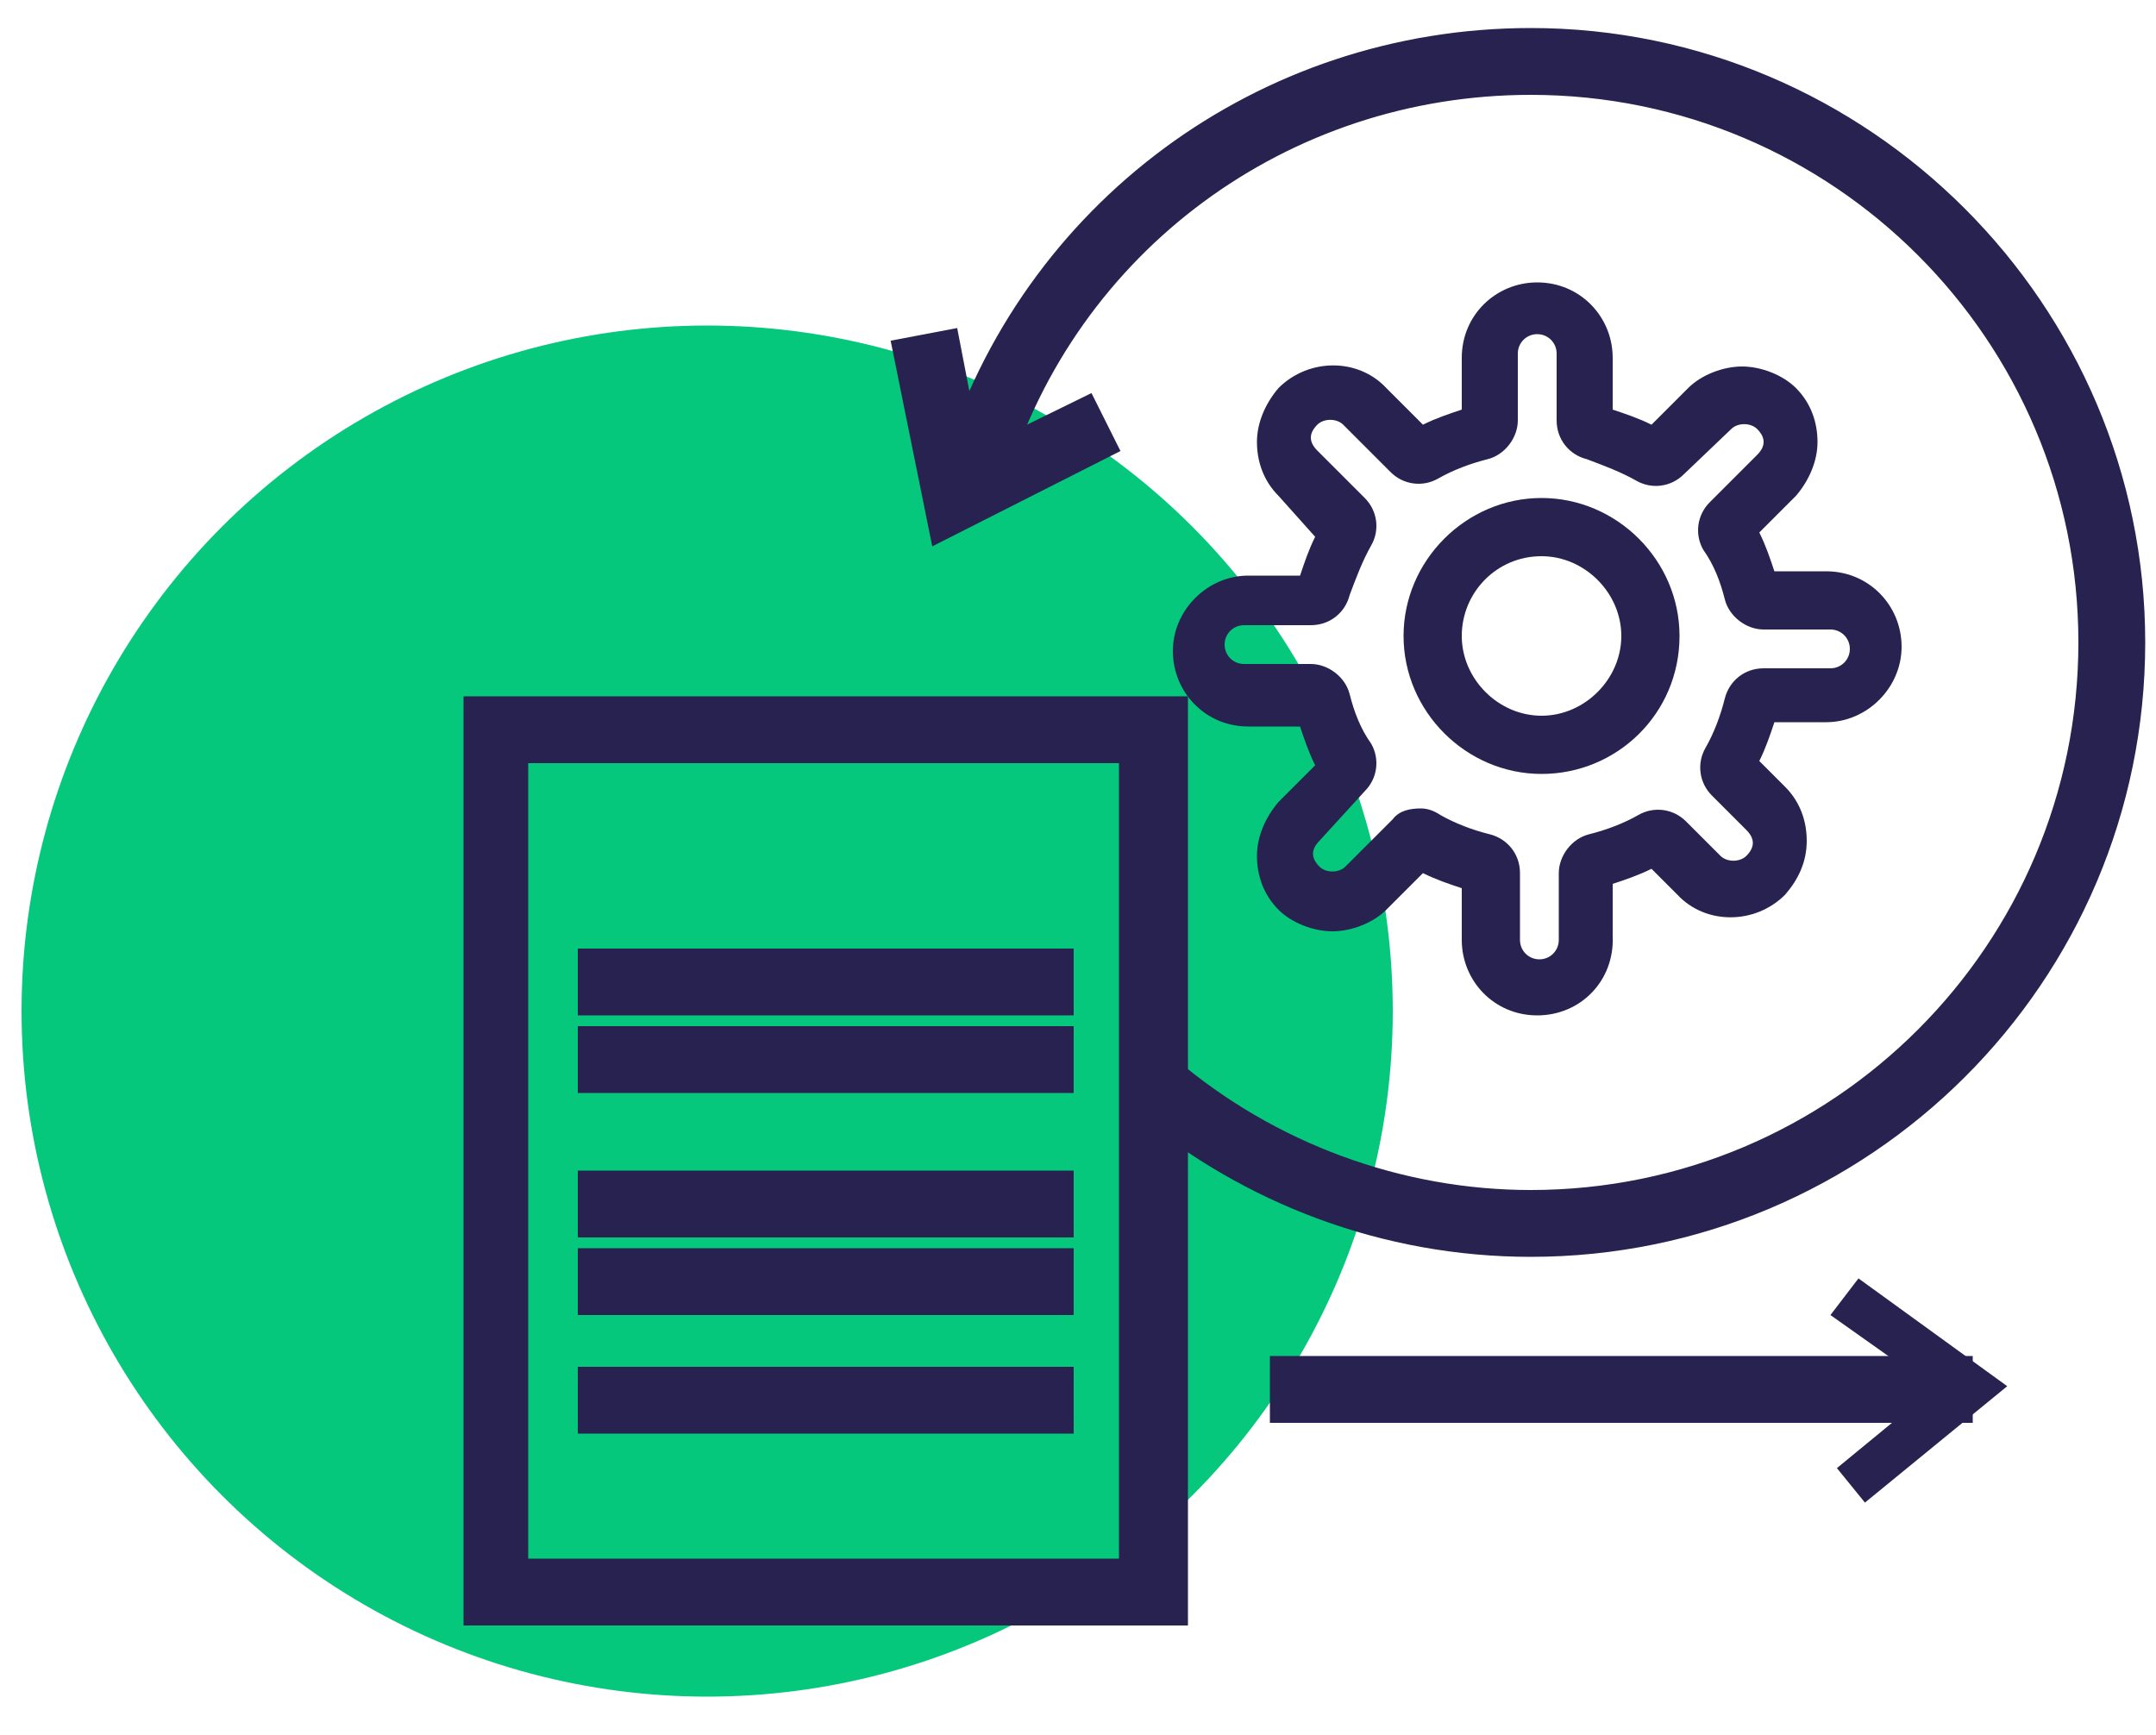
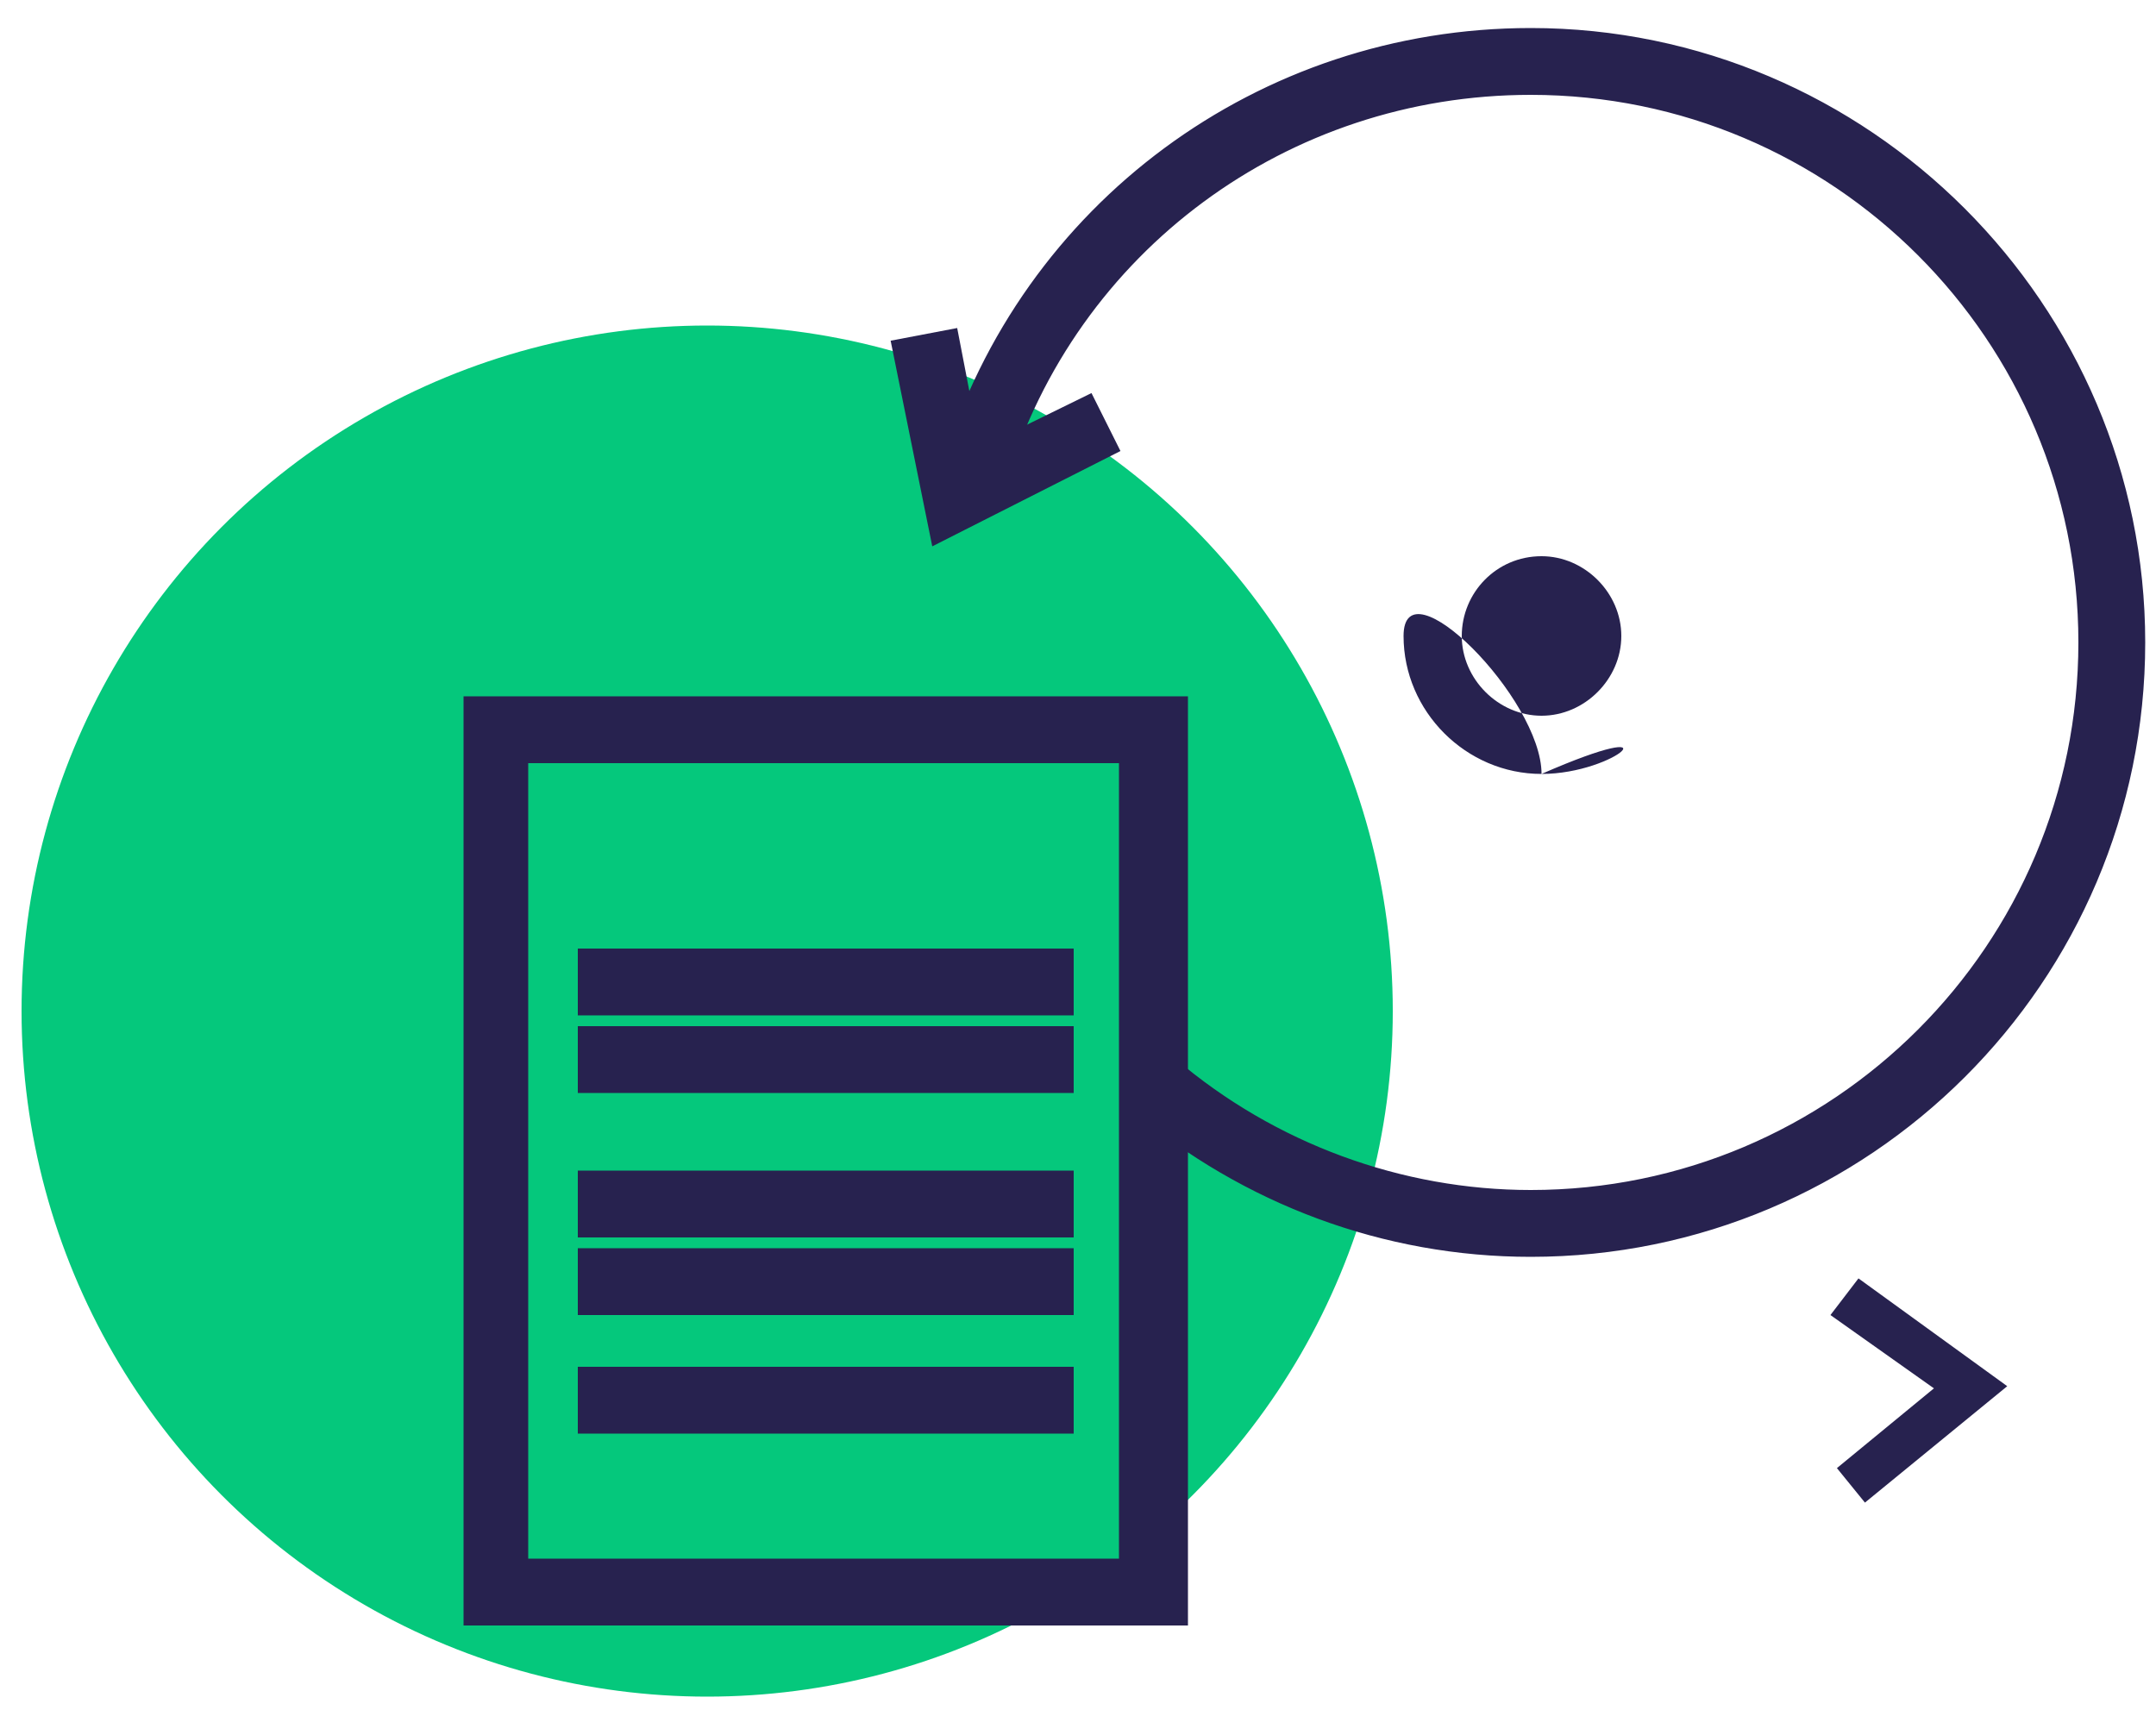
<svg xmlns="http://www.w3.org/2000/svg" version="1.1" id="Capa_1" x="0px" y="0px" viewBox="0 0 100 80.5" style="enable-background:new 0 0 100 80.5;" xml:space="preserve">
  <style type="text/css">
	.st0{fill:#05C87C;}
	.st1{fill:#27224F;}
	.st2{fill:#27224F;stroke:#27224F;stroke-miterlimit:10;}
</style>
  <g>
    <circle class="st0" cx="32.8" cy="46.9" r="31.8" />
    <g>
      <g>
        <g>
-           <path class="st1" d="M71.3,47.1c-2,0-3.5-1.6-3.5-3.5v-2.4c-0.6-0.2-1.2-0.4-1.8-0.7l-1.7,1.7c-0.6,0.6-1.6,1-2.5,1      s-1.9-0.4-2.5-1c-0.7-0.7-1-1.6-1-2.5c0-0.9,0.4-1.8,1-2.5l1.7-1.7c-0.3-0.6-0.5-1.2-0.7-1.8h-2.4c-2,0-3.5-1.6-3.5-3.5      s1.6-3.5,3.5-3.5h2.4c0.2-0.6,0.4-1.2,0.7-1.8L59.3,23c-0.7-0.7-1-1.6-1-2.5c0-0.9,0.4-1.8,1-2.5c1.4-1.4,3.7-1.4,5,0l1.7,1.7      c0.6-0.3,1.2-0.5,1.8-0.7v-2.4c0-2,1.6-3.5,3.5-3.5c2,0,3.5,1.6,3.5,3.5V19c0.6,0.2,1.2,0.4,1.8,0.7l1.7-1.7      c0.6-0.6,1.6-1,2.5-1c0.9,0,1.9,0.4,2.5,1c0.7,0.7,1,1.6,1,2.5c0,0.9-0.4,1.8-1,2.5l-1.7,1.7c0.3,0.6,0.5,1.2,0.7,1.8h2.4      c2,0,3.5,1.6,3.5,3.5s-1.6,3.5-3.5,3.5h-2.4c-0.2,0.6-0.4,1.2-0.7,1.8l1.2,1.2c0.7,0.7,1,1.6,1,2.5c0,1-0.4,1.8-1,2.5      c-1.4,1.4-3.7,1.4-5,0l-1.2-1.2c-0.6,0.3-1.2,0.5-1.8,0.7v2.4C74.9,45.5,73.3,47.1,71.3,47.1z M65.9,37.5c0.3,0,0.6,0.1,0.9,0.3      c0.7,0.4,1.5,0.7,2.3,0.9c0.8,0.2,1.4,0.9,1.4,1.8v3.1c0,0.5,0.4,0.9,0.9,0.9c0.5,0,0.9-0.4,0.9-0.9v-3.1c0-0.8,0.6-1.6,1.4-1.8      c0.8-0.2,1.6-0.5,2.3-0.9c0.7-0.4,1.6-0.3,2.2,0.3l1.6,1.6c0.3,0.3,0.9,0.3,1.2,0c0.2-0.2,0.3-0.4,0.3-0.6      c0-0.2-0.1-0.4-0.3-0.6l-1.6-1.6c-0.6-0.6-0.7-1.5-0.3-2.2c0.4-0.7,0.7-1.5,0.9-2.3c0.2-0.8,0.9-1.4,1.8-1.4h3.1      c0.5,0,0.9-0.4,0.9-0.9c0-0.5-0.4-0.9-0.9-0.9h-3.1c-0.8,0-1.6-0.6-1.8-1.4c-0.2-0.8-0.5-1.6-1-2.3c-0.4-0.7-0.3-1.6,0.3-2.2      l2.2-2.2c0.2-0.2,0.3-0.4,0.3-0.6c0-0.2-0.1-0.4-0.3-0.6c-0.3-0.3-0.9-0.3-1.2,0L78.1,22c-0.6,0.6-1.5,0.7-2.2,0.3      c-0.7-0.4-1.5-0.7-2.3-1c-0.8-0.2-1.4-0.9-1.4-1.8v-3.1c0-0.5-0.4-0.9-0.9-0.9c-0.5,0-0.9,0.4-0.9,0.9v3.1      c0,0.8-0.6,1.6-1.4,1.8c-0.8,0.2-1.6,0.5-2.3,0.9c-0.7,0.4-1.6,0.3-2.2-0.3l-2.2-2.2c-0.3-0.3-0.9-0.3-1.2,0      c-0.2,0.2-0.3,0.4-0.3,0.6s0.1,0.4,0.3,0.6l2.2,2.2c0.6,0.6,0.7,1.5,0.3,2.2c-0.4,0.7-0.7,1.5-1,2.3v0c-0.2,0.8-0.9,1.4-1.8,1.4      h-3.1c-0.5,0-0.9,0.4-0.9,0.9c0,0.5,0.4,0.9,0.9,0.9h3.1c0.8,0,1.6,0.6,1.8,1.4c0.2,0.8,0.5,1.6,1,2.3c0.4,0.7,0.3,1.6-0.3,2.2      L61.2,39c-0.2,0.2-0.3,0.4-0.3,0.6c0,0.2,0.1,0.4,0.3,0.6c0.3,0.3,0.9,0.3,1.2,0l2.2-2.2C64.9,37.6,65.4,37.5,65.9,37.5z       M68.4,41.3C68.4,41.3,68.4,41.3,68.4,41.3C68.4,41.3,68.4,41.3,68.4,41.3z M74.3,41.3C74.3,41.3,74.3,41.3,74.3,41.3      C74.3,41.3,74.3,41.3,74.3,41.3z M77.2,40C77.2,40,77.2,40,77.2,40C77.2,40,77.2,40,77.2,40z M66.5,39.9L66.5,39.9      C66.5,39.9,66.5,39.9,66.5,39.9z M61.3,35.9C61.3,35.9,61.3,35.9,61.3,35.9C61.3,35.9,61.3,35.9,61.3,35.9z M60.1,27.1      C60.1,27.1,60.1,27.1,60.1,27.1C60.1,27.1,60.1,27.1,60.1,27.1z M81.2,25.2L81.2,25.2C81.2,25.2,81.2,25.2,81.2,25.2z       M61.5,25.2C61.5,25.2,61.5,25.2,61.5,25.2L61.5,25.2z M81.3,24.1C81.3,24.1,81.3,24.1,81.3,24.1C81.3,24.1,81.3,24.1,81.3,24.1      z M77.2,20C77.2,20,77.2,20,77.2,20C77.2,20,77.2,20,77.2,20z M68.4,18.8C68.4,18.8,68.4,18.8,68.4,18.8      C68.4,18.8,68.4,18.8,68.4,18.8z M74.3,18.8C74.3,18.8,74.3,18.8,74.3,18.8C74.3,18.8,74.3,18.8,74.3,18.8z" />
-         </g>
+           </g>
      </g>
      <g>
        <g>
-           <path class="st1" d="M71.5,35.9c-3.5,0-6.4-2.9-6.4-6.4c0-3.5,2.9-6.4,6.4-6.4s6.4,2.9,6.4,6.4C77.9,33.1,75,35.9,71.5,35.9z       M71.5,25.8c-2.1,0-3.7,1.7-3.7,3.7s1.7,3.7,3.7,3.7s3.7-1.7,3.7-3.7S73.5,25.8,71.5,25.8z" />
+           <path class="st1" d="M71.5,35.9c-3.5,0-6.4-2.9-6.4-6.4s6.4,2.9,6.4,6.4C77.9,33.1,75,35.9,71.5,35.9z       M71.5,25.8c-2.1,0-3.7,1.7-3.7,3.7s1.7,3.7,3.7,3.7s3.7-1.7,3.7-3.7S73.5,25.8,71.5,25.8z" />
        </g>
      </g>
    </g>
    <g>
      <path class="st2" d="M71,57.8c-6.7,0-13.1-2.4-18.2-6.7l1.4-1.6c4.7,4,10.7,6.2,16.8,6.2c14.3,0,25.9-11.6,25.9-25.9    C96.9,15.5,85.3,3.9,71,3.9c-11.5,0-21.5,7.4-24.8,18.3l-2-0.6C47.8,9.8,58.6,1.8,71,1.8c15.4,0,28,12.6,28,28    C99,45.3,86.4,57.8,71,57.8z" />
    </g>
    <g>
-       <rect x="59.4" y="63.4" class="st2" width="31.6" height="2.1" />
-     </g>
+       </g>
    <g>
      <g>
        <path class="st2" d="M54.6,74.9H22V32.8h32.6V74.9z M24,72.8h28.4V34.9H24V72.8z" />
      </g>
      <g>
        <rect x="27.3" y="44.5" class="st2" width="22" height="2.1" />
      </g>
      <g>
        <rect x="27.3" y="48.1" class="st2" width="22" height="2.1" />
      </g>
      <g>
        <rect x="27.3" y="54.8" class="st2" width="22" height="2.1" />
      </g>
      <g>
        <rect x="27.3" y="58.4" class="st2" width="22" height="2.1" />
      </g>
      <g>
        <rect x="27.3" y="63.9" class="st2" width="22" height="2.1" />
      </g>
    </g>
    <g>
      <polygon class="st2" points="43.6,24.6 41.9,16.2 44,15.8 45.1,21.5 50.4,18.9 51.3,20.7   " />
    </g>
    <g>
      <polygon class="st1" points="86.5,69.7 85.2,68.1 89.7,64.4 84.9,61 86.2,59.3 93.1,64.3   " />
    </g>
  </g>
</svg>